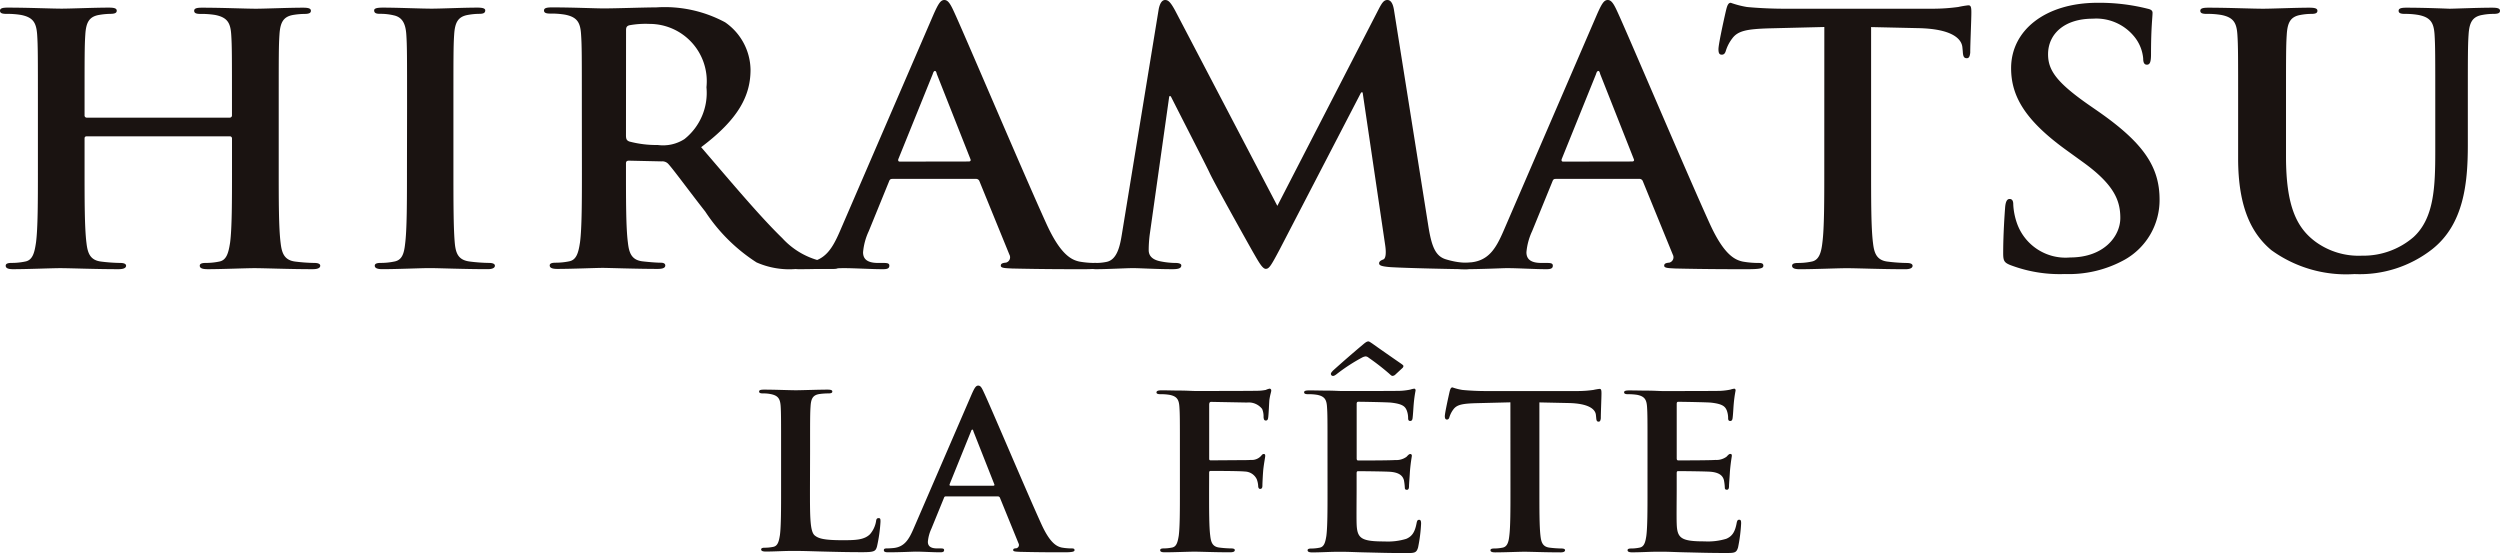
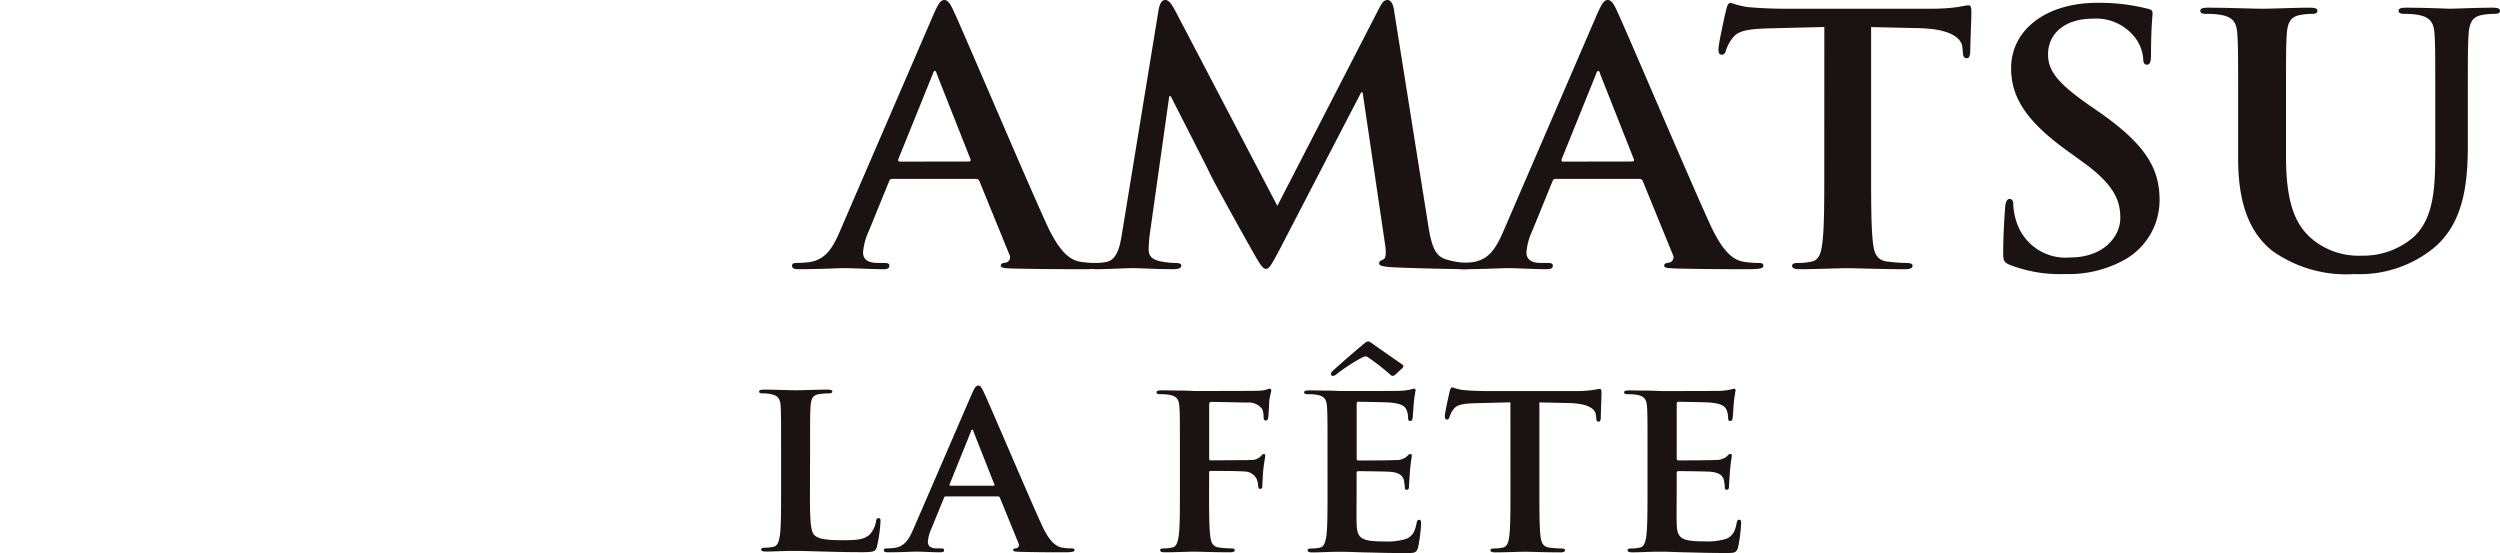
<svg xmlns="http://www.w3.org/2000/svg" width="131.583" height="29.105">
  <g fill="#1a1311">
-     <path d="M12.09 6.192a.116.116 0 0 0 .119-.128v-.379c0-2.767 0-3.277-.039-3.86-.039-.618-.2-.91-.847-1.038a4.516 4.516 0 0 0-.769-.054c-.215 0-.334-.037-.334-.165s.137-.163.412-.163c1.066 0 2.306.054 2.837.054.473 0 1.712-.054 2.483-.054.275 0 .412.037.412.163s-.119.165-.355.165a3.938 3.938 0 0 0-.572.052c-.531.091-.687.4-.728 1.038-.039.583-.039 1.094-.039 3.86v3.202c0 1.675 0 3.114.1 3.9.059.509.178.91.769.982a8.753 8.753 0 0 0 1 .072c.217 0 .316.056.316.147 0 .128-.158.182-.394.182-1.281 0-2.52-.054-3.073-.054-.451 0-1.692.054-2.458.054-.279 0-.416-.054-.416-.182 0-.091.078-.147.314-.147a3.437 3.437 0 0 0 .711-.072c.392-.072.49-.473.572-1 .1-.765.1-2.2.1-3.879V7.285a.11.11 0 0 0-.119-.11H4.568c-.059 0-.117.019-.117.11v1.6c0 1.675 0 3.114.1 3.9.059.509.176.91.769.982a8.753 8.753 0 0 0 1 .072c.217 0 .316.056.316.147 0 .128-.158.182-.394.182-1.279 0-2.522-.054-3.073-.054-.451 0-1.692.054-2.481.054-.255.001-.388-.053-.388-.183 0-.091.078-.147.316-.147a3.4 3.4 0 0 0 .707-.072c.4-.072.494-.473.572-1 .1-.765.1-2.2.1-3.879V5.685c0-2.767 0-3.277-.039-3.86-.045-.622-.203-.913-.856-1.04A4.5 4.5 0 0 0 .334.73C.117.73 0 .693 0 .564S.137.401.412.401c1.066 0 2.306.054 2.837.054.472 0 1.714-.054 2.481-.054.275 0 .414.037.414.163s-.119.165-.355.165a3.938 3.938 0 0 0-.571.056c-.531.091-.689.4-.728 1.038-.039.583-.039 1.094-.039 3.86v.382a.114.114 0 0 0 .117.128Zm9.335-.507c0-2.767 0-3.277-.039-3.86-.039-.62-.236-.928-.668-1.019a2.973 2.973 0 0 0-.711-.078c-.2 0-.314-.035-.314-.182 0-.11.158-.145.472-.145.75 0 1.99.054 2.561.054.492 0 1.654-.054 2.4-.054.256 0 .414.035.414.145 0 .147-.119.182-.316.182a3.516 3.516 0 0 0-.59.056c-.531.091-.689.4-.73 1.038-.039.583-.039 1.094-.039 3.86v3.203c0 1.768 0 3.2.08 3.988.059.492.2.821.787.893a8.755 8.755 0 0 0 1 .072c.215 0 .316.056.316.147 0 .126-.16.182-.375.182-1.3 0-2.54-.056-3.071-.056-.453 0-1.693.056-2.483.056-.254 0-.394-.056-.394-.182 0-.091.078-.147.316-.147a3.431 3.431 0 0 0 .709-.072c.394-.072.511-.382.57-.91.1-.767.1-2.2.1-3.972Zm9.199-.016c0-2.768 0-3.277-.041-3.862-.039-.618-.2-.91-.847-1.036a4.293 4.293 0 0 0-.769-.056c-.215 0-.334-.035-.334-.163s.137-.163.433-.163c1.045 0 2.284.054 2.7.054.668 0 2.165-.054 2.774-.054a6.715 6.715 0 0 1 3.624.784 3.089 3.089 0 0 1 1.339 2.494c0 1.348-.609 2.587-2.6 4.079 1.753 2.041 3.112 3.66 4.272 4.789a4.033 4.033 0 0 0 2.206 1.24 3.489 3.489 0 0 0 .551.054c.158 0 .236.054.236.145 0 .147-.137.182-.373.182h-1.87a4.273 4.273 0 0 1-2.106-.345 9.123 9.123 0 0 1-2.7-2.677c-.787-1-1.693-2.239-1.95-2.512a.429.429 0 0 0-.355-.128l-1.711-.038c-.1 0-.156.035-.156.145v.254c0 1.7 0 3.132.1 3.9.058.529.176.928.767 1 .3.035.728.072.964.072.158 0 .238.054.238.145 0 .128-.137.182-.394.182-1.142 0-2.6-.054-2.895-.054-.375 0-1.614.054-2.4.054-.256 0-.394-.054-.394-.182 0-.091.078-.145.316-.145a3.529 3.529 0 0 0 .707-.072c.394-.074.492-.473.572-1 .1-.765.1-2.2.1-3.879Zm2.323 1.452c0 .2.037.273.176.327a5.556 5.556 0 0 0 1.5.184 2.086 2.086 0 0 0 1.4-.31 3.105 3.105 0 0 0 1.16-2.731 3.014 3.014 0 0 0-3.012-3.333 4.72 4.72 0 0 0-1.044.072c-.139.037-.176.11-.176.256Z" />
    <path d="M46.968 9.416c-.1 0-.141.035-.18.145l-1.062 2.605a3.277 3.277 0 0 0-.3 1.11c0 .327.18.564.791.564h.292c.238 0 .3.037.3.145 0 .147-.117.184-.336.184-.629 0-1.476-.056-2.087-.056-.215 0-1.3.056-2.323.056-.256 0-.375-.037-.375-.184 0-.108.08-.145.24-.145s.451-.019.611-.035c.9-.11 1.277-.73 1.671-1.64L49.149.728C49.387.2 49.508 0 49.703 0c.176 0 .3.163.492.583.473 1 3.623 8.432 4.883 11.2.748 1.638 1.322 1.894 1.734 1.985a4.7 4.7 0 0 0 .826.072c.156 0 .258.019.258.145 0 .147-.18.184-.91.184-.7 0-2.145 0-3.719-.037-.355-.019-.592-.019-.592-.147 0-.108.082-.145.277-.163a.29.29 0 0 0 .176-.42l-1.575-3.86a.187.187 0 0 0-.195-.126Zm4.016-.916c.1 0 .117-.056.1-.11L49.309 3.9c-.02-.072-.039-.165-.1-.165s-.095.093-.117.165L47.28 8.38c-.019.071 0 .126.082.126Z" />
    <path d="M60.988.473c.064-.31.179-.473.335-.473s.277.091.533.564l5.375 10.272 5.357-10.4c.156-.29.254-.436.433-.436s.3.182.355.564l1.79 11.256c.178 1.146.375 1.675.966 1.838a4.258 4.258 0 0 0 1.222.182c.178 0 .314.019.314.128 0 .145-.236.2-.511.2-.494 0-3.21-.056-4-.11-.453-.037-.57-.091-.57-.2 0-.091.078-.147.215-.2.117-.037.178-.273.1-.784l-1.183-8.011h-.078l-4.289 8.268c-.455.856-.553 1.019-.73 1.019s-.375-.366-.689-.91c-.473-.839-2.029-3.624-2.265-4.135-.176-.382-1.359-2.677-2.048-4.042h-.078l-1.023 7.247a6.427 6.427 0 0 0-.059.856c0 .345.256.511.59.583a4.141 4.141 0 0 0 .826.091c.158 0 .3.037.3.128 0 .163-.176.2-.472.2-.828 0-1.714-.056-2.068-.056-.373 0-1.318.056-1.95.056-.2 0-.355-.037-.355-.2 0-.091.119-.128.316-.128a2.707 2.707 0 0 0 .592-.056c.551-.108.706-.819.806-1.437Z" />
    <path d="M81.881 9.416c-.1 0-.137.035-.176.145l-1.064 2.605a3.309 3.309 0 0 0-.3 1.11c0 .327.178.564.789.564h.3c.236 0 .3.037.3.145 0 .147-.119.184-.336.184-.631 0-1.476-.056-2.087-.056-.215 0-1.3.056-2.323.056-.256 0-.373-.037-.373-.184 0-.108.078-.145.236-.145.176 0 .451-.019.611-.035.9-.11 1.279-.73 1.673-1.64L84.068.728C84.304.2 84.423 0 84.62 0c.176 0 .3.163.492.583.472 1 3.623 8.432 4.883 11.2.748 1.638 1.318 1.894 1.732 1.985a4.726 4.726 0 0 0 .826.072c.158 0 .258.019.258.145 0 .147-.178.184-.906.184-.709 0-2.146 0-3.723-.037-.355-.019-.59-.019-.59-.147 0-.108.078-.145.275-.163a.291.291 0 0 0 .178-.42l-1.576-3.86a.188.188 0 0 0-.2-.126Zm4.018-.916c.1 0 .119-.056.1-.11L84.224 3.9c-.02-.072-.039-.165-.1-.165s-.1.093-.119.165l-1.81 4.48c-.019.071 0 .126.078.126ZM96.02 1.421l-2.934.072c-1.142.037-1.615.128-1.911.529a2.084 2.084 0 0 0-.334.637c-.041.145-.1.219-.217.219-.137 0-.176-.091-.176-.292 0-.292.373-1.948.412-2.094.059-.236.119-.345.236-.345a4.885 4.885 0 0 0 .849.221c.57.056 1.318.091 1.97.091h7.8a10.108 10.108 0 0 0 1.355-.091 5.014 5.014 0 0 1 .531-.089c.137 0 .158.108.158.382 0 .381-.059 1.638-.059 2.111-.02.182-.059.292-.178.292-.156 0-.2-.091-.215-.364l-.019-.2c-.039-.473-.574-.984-2.325-1.019l-2.481-.056v7.462c0 1.677 0 3.116.1 3.9.059.509.176.91.767.982a8.817 8.817 0 0 0 1 .072c.217 0 .316.056.316.147 0 .128-.16.182-.375.182-1.3 0-2.54-.054-3.092-.054-.453 0-1.693.054-2.481.054-.256 0-.394-.054-.394-.182 0-.091.078-.147.316-.147a3.446 3.446 0 0 0 .709-.072c.392-.072.511-.473.57-1 .1-.765.1-2.2.1-3.881Zm9.787 12.529c-.314-.128-.373-.219-.373-.62 0-1 .078-2.093.1-2.384.019-.275.078-.473.236-.473.176 0 .195.163.195.308a3.506 3.506 0 0 0 .18.928 2.711 2.711 0 0 0 2.815 1.842c1.771 0 2.639-1.112 2.639-2.078 0-.891-.3-1.731-1.929-2.913l-.906-.655c-2.17-1.567-2.913-2.837-2.913-4.317 0-2 1.812-3.441 4.549-3.441a10.347 10.347 0 0 1 2.62.308c.176.037.275.091.275.219 0 .238-.08.765-.08 2.185 0 .4-.058.546-.217.546-.137 0-.195-.108-.195-.327a2.11 2.11 0 0 0-.511-1.2 2.581 2.581 0 0 0-2.153-.894c-1.458 0-2.343.784-2.343 1.875 0 .837.453 1.474 2.087 2.622l.551.382c2.382 1.658 3.231 2.915 3.231 4.644a3.6 3.6 0 0 1-1.851 3.17 6.061 6.061 0 0 1-3.132.746 7.289 7.289 0 0 1-2.874-.473M117.8 5.685c0-2.767 0-3.277-.039-3.86-.041-.62-.2-.91-.847-1.038a4.316 4.316 0 0 0-.771-.056c-.215 0-.334-.035-.334-.163s.137-.163.434-.163c1.044 0 2.284.054 2.874.054.472 0 1.712-.054 2.423-.054.293 0 .433.035.433.163s-.119.163-.316.163a3.166 3.166 0 0 0-.57.054c-.531.091-.689.4-.728 1.038-.039.583-.039 1.094-.039 3.86v2.548c0 2.64.57 3.753 1.536 4.48a3.851 3.851 0 0 0 2.462.746 4.042 4.042 0 0 0 2.718-.982c1.083-1 1.14-2.642 1.14-4.518V5.685c0-2.767 0-3.277-.037-3.86-.041-.62-.2-.91-.849-1.038a4.02 4.02 0 0 0-.707-.056c-.217 0-.336-.035-.336-.163s.139-.163.412-.163c1 0 2.247.054 2.265.054.236 0 1.478-.054 2.245-.054.277 0 .414.035.414.163s-.119.163-.355.163a3.13 3.13 0 0 0-.569.054c-.533.091-.689.4-.73 1.038-.039.583-.039 1.094-.039 3.86v1.95c0 2.02-.215 4.17-1.872 5.481a6.186 6.186 0 0 1-4.094 1.311 6.709 6.709 0 0 1-4.373-1.257c-1-.837-1.751-2.185-1.751-4.826ZM42.631 25.761c0 1.443 0 2.223.256 2.425.208.169.525.247 1.476.247.646 0 1.123-.011 1.428-.316a1.392 1.392 0 0 0 .318-.676c.011-.1.035-.171.134-.171s.1.058.1.193a7.953 7.953 0 0 1-.184 1.3c-.072.249-.134.3-.769.3-.876 0-1.511-.02-2.061-.033s-.986-.033-1.487-.033c-.134 0-.4 0-.694.011s-.6.022-.841.022c-.16 0-.245-.033-.245-.111 0-.058.05-.091.195-.091a2.173 2.173 0 0 0 .44-.045c.243-.046.3-.293.353-.62.061-.475.061-1.365.061-2.4v-1.987c0-1.716 0-2.031-.022-2.393-.026-.382-.124-.563-.527-.641a1.8 1.8 0 0 0-.4-.035c-.134 0-.208-.022-.208-.1s.087-.1.269-.1c.574 0 1.341.033 1.671.033.292 0 1.183-.033 1.658-.033.171 0 .256.024.256.1s-.074.1-.219.1a3.286 3.286 0 0 0-.477.035c-.329.056-.425.247-.449.641-.026.362-.026.678-.026 2.393Zm7.159.365c-.063 0-.087.02-.11.089l-.659 1.614a2.031 2.031 0 0 0-.184.687c0 .2.111.349.488.349h.182c.147 0 .184.022.184.091 0 .089-.072.113-.206.113-.392 0-.915-.035-1.294-.035-.134 0-.806.035-1.439.035-.158 0-.232-.024-.232-.113 0-.069.048-.091.149-.091s.279-.011.377-.022c.561-.067.793-.451 1.036-1.014l3.062-7.082c.147-.329.219-.451.342-.451s.182.1.3.36c.3.62 2.245 5.221 3.027 6.935.464 1.016.817 1.173 1.073 1.229a2.929 2.929 0 0 0 .512.045c.1 0 .158.011.158.091s-.11.113-.561.113-1.329 0-2.3-.024c-.221-.011-.368-.011-.368-.089s.05-.091.173-.1a.178.178 0 0 0 .108-.258l-.975-2.392a.115.115 0 0 0-.121-.078Zm2.486-.561c.061 0 .074-.033.061-.067l-1.1-2.787c-.011-.045-.024-.1-.059-.1s-.063.056-.074.1l-1.122 2.774c-.013.046 0 .08.048.08Zm11.362.235c0 1.083 0 1.927.061 2.4.037.327.11.576.477.62a5.53 5.53 0 0 0 .609.045c.158 0 .206.033.206.091 0 .08-.085.113-.267.113-.769 0-1.537-.033-1.855-.033s-1.084.033-1.549.033c-.171 0-.256-.024-.256-.113 0-.058.05-.091.182-.091a2.173 2.173 0 0 0 .44-.045c.243-.045.3-.293.355-.62.061-.473.061-1.318.061-2.4v-1.985c0-1.714 0-2.031-.026-2.392-.024-.384-.121-.564-.524-.642a2.766 2.766 0 0 0-.477-.033c-.121 0-.206-.022-.206-.091 0-.089.1-.113.28-.113.318 0 .67.013.988.013s.6.022.769.022c.464 0 2.939 0 3.22-.011a2.384 2.384 0 0 0 .5-.046.822.822 0 0 1 .2-.067.092.092 0 0 1 .084.1c0 .078-.059.214-.1.507-.011.113-.037.778-.061.914-.011.089-.037.158-.123.158s-.11-.058-.121-.18a1.016 1.016 0 0 0-.074-.429.9.9 0 0 0-.8-.338l-1.877-.035c-.074 0-.111.035-.111.158v2.82c0 .069.011.1.085.1l1.562-.011c.208 0 .377 0 .548-.011a.659.659 0 0 0 .525-.2c.061-.067.085-.113.158-.113.05 0 .072.033.072.1s-.059.349-.1.7c-.024.227-.048.745-.048.824 0 .1 0 .214-.123.214-.072 0-.1-.08-.1-.158a1.188 1.188 0 0 0-.074-.349.711.711 0 0 0-.622-.407c-.3-.033-1.6-.033-1.8-.033-.061 0-.085.024-.085.1Zm6.233-1.986c0-1.714 0-2.029-.026-2.392-.022-.382-.121-.563-.524-.642a2.755 2.755 0 0 0-.475-.032c-.134 0-.206-.024-.206-.1s.084-.1.267-.1c.329 0 .681.011.988.011s.6.022.767.022c.392 0 2.819 0 3.051-.011s.427-.046.524-.067a1.061 1.061 0 0 1 .195-.046c.061 0 .074.046.074.1a6.733 6.733 0 0 0-.1.733c-.011.111-.037.609-.061.743-.011.058-.035.124-.121.124s-.11-.056-.11-.158a1.118 1.118 0 0 0-.074-.4c-.085-.2-.208-.338-.817-.407-.208-.022-1.487-.046-1.732-.046-.061 0-.085.035-.085.115v2.852c0 .078.013.124.085.124.269 0 1.671 0 1.951-.024a.9.9 0 0 0 .587-.169c.085-.089.134-.147.195-.147a.079.079 0 0 1 .085.091c0 .069-.05.249-.1.824-.011.225-.048.676-.048.754s0 .214-.11.214c-.085 0-.11-.045-.11-.1a3.065 3.065 0 0 0-.048-.407c-.063-.225-.234-.394-.685-.438-.232-.022-1.437-.035-1.731-.035-.061 0-.074.046-.074.113v.891c0 .382-.011 1.42 0 1.749.024.776.219.945 1.463.945a3.326 3.326 0 0 0 1.147-.136c.318-.134.462-.371.548-.834.026-.124.05-.169.136-.169s.1.089.1.2a8.143 8.143 0 0 1-.158 1.251c-.085.3-.195.3-.659.3-.914 0-1.586-.024-2.109-.035s-.9-.033-1.268-.033c-.136 0-.4 0-.694.011s-.6.022-.841.022c-.16 0-.245-.033-.245-.113 0-.056.048-.091.195-.091a2.188 2.188 0 0 0 .44-.045c.241-.045.3-.293.353-.62.061-.473.061-1.365.061-2.4Zm2.375-5.721c.1.078 1.268.891 1.452 1.016.132.091.169.123.169.158a.159.159 0 0 1-.061.111l-.353.327a.241.241 0 0 1-.16.08c-.048 0-.085-.035-.182-.124a12.485 12.485 0 0 0-1.075-.834.275.275 0 0 0-.156-.069.508.508 0 0 0-.184.058 9.489 9.489 0 0 0-1.292.834c-.123.1-.184.136-.245.136a.108.108 0 0 1-.11-.113c0-.045.05-.1.11-.167a60.74 60.74 0 0 1 1.612-1.4c.121-.1.182-.136.256-.136.035 0 .085.033.219.124m7.251 3.082-1.818.045c-.706.022-1 .078-1.183.327a1.319 1.319 0 0 0-.206.4c-.024.089-.061.134-.134.134s-.11-.056-.11-.178c0-.18.232-1.207.254-1.3.037-.147.074-.214.147-.214a2.912 2.912 0 0 0 .525.134c.353.035.817.058 1.218.058h4.831a5.99 5.99 0 0 0 .841-.058 3.245 3.245 0 0 1 .329-.056c.085 0 .1.069.1.238 0 .236-.035 1.016-.035 1.307-.013.113-.039.18-.111.18-.1 0-.121-.054-.134-.225l-.013-.124c-.024-.293-.355-.609-1.439-.631l-1.536-.033v4.623c0 1.036 0 1.927.059 2.412.037.316.111.564.475.609a5.669 5.669 0 0 0 .624.045c.134 0 .193.035.193.091 0 .08-.1.113-.23.113-.806 0-1.573-.033-1.914-.033-.28 0-1.049.033-1.537.033-.16 0-.245-.033-.245-.113 0-.056.048-.091.2-.091a2.167 2.167 0 0 0 .438-.045c.245-.045.318-.293.353-.62.061-.473.061-1.365.061-2.4Zm7.217 2.639c0-1.714 0-2.029-.024-2.392-.024-.382-.123-.563-.525-.642a2.955 2.955 0 0 0-.475-.032c-.134 0-.208-.024-.208-.1s.087-.1.269-.1c.331 0 .683.011.988.011s.6.022.769.022c.39 0 2.817 0 3.049-.011s.427-.045.525-.067a1.079 1.079 0 0 1 .193-.046c.063 0 .074.046.074.1a6.731 6.731 0 0 0-.1.733c-.011.111-.035.609-.061.743-.011.058-.035.124-.121.124s-.11-.056-.11-.158a1.151 1.151 0 0 0-.072-.4c-.087-.2-.208-.338-.817-.407-.208-.022-1.489-.045-1.732-.045-.063 0-.085.033-.085.113v2.847c0 .078.011.124.085.124.267 0 1.669 0 1.951-.024a.893.893 0 0 0 .585-.169c.085-.089.134-.147.195-.147s.085.024.085.091-.048.249-.1.824c-.011.225-.048.676-.048.754s0 .215-.11.215c-.085 0-.111-.046-.111-.1a2.549 2.549 0 0 0-.048-.407c-.059-.225-.232-.394-.681-.438-.232-.022-1.439-.035-1.732-.035-.061 0-.072.046-.072.113v.891c0 .382-.013 1.42 0 1.749.022.776.219.945 1.463.945a3.321 3.321 0 0 0 1.146-.136c.318-.134.464-.371.548-.834.026-.123.052-.169.134-.169.1 0 .1.091.1.2a8.377 8.377 0 0 1-.16 1.251c-.085.3-.195.3-.659.3-.914 0-1.586-.024-2.109-.035s-.902-.033-1.269-.033c-.136 0-.4 0-.694.011s-.6.022-.843.022c-.158 0-.243-.033-.243-.111 0-.058.048-.091.195-.091a2.117 2.117 0 0 0 .438-.046c.245-.045.306-.293.355-.62.061-.473.061-1.365.061-2.4Z" />
  </g>
</svg>